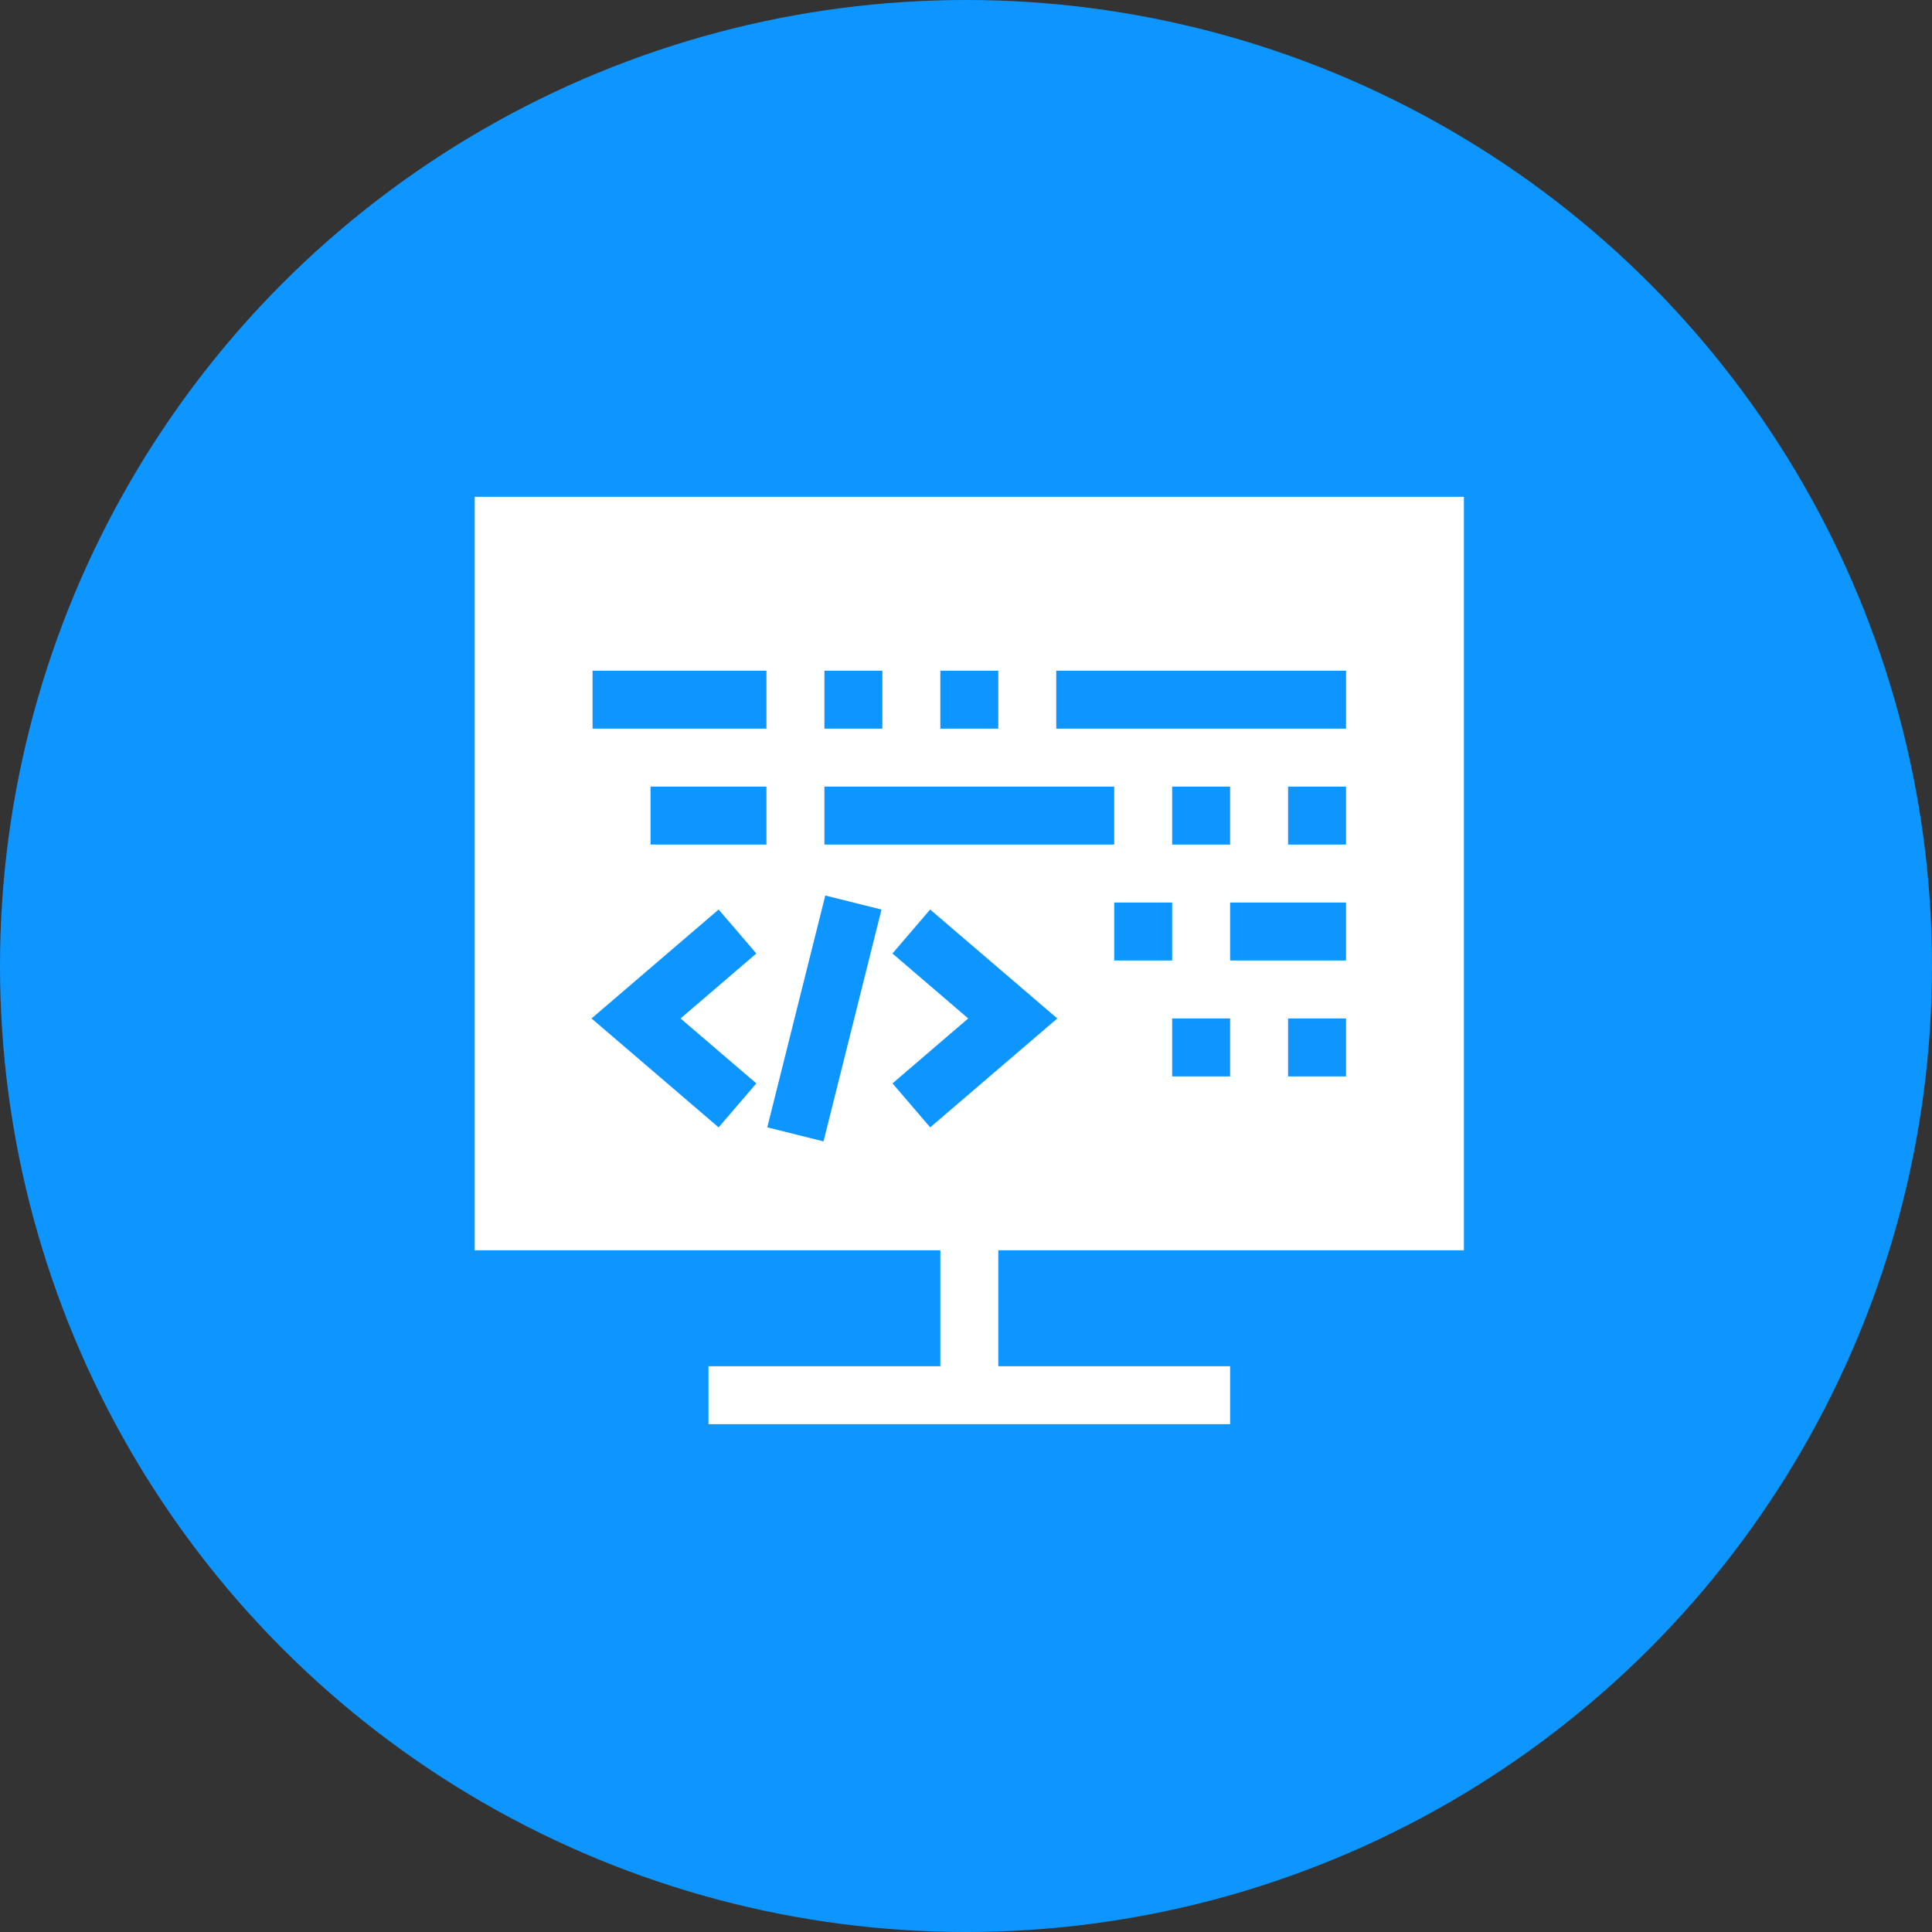
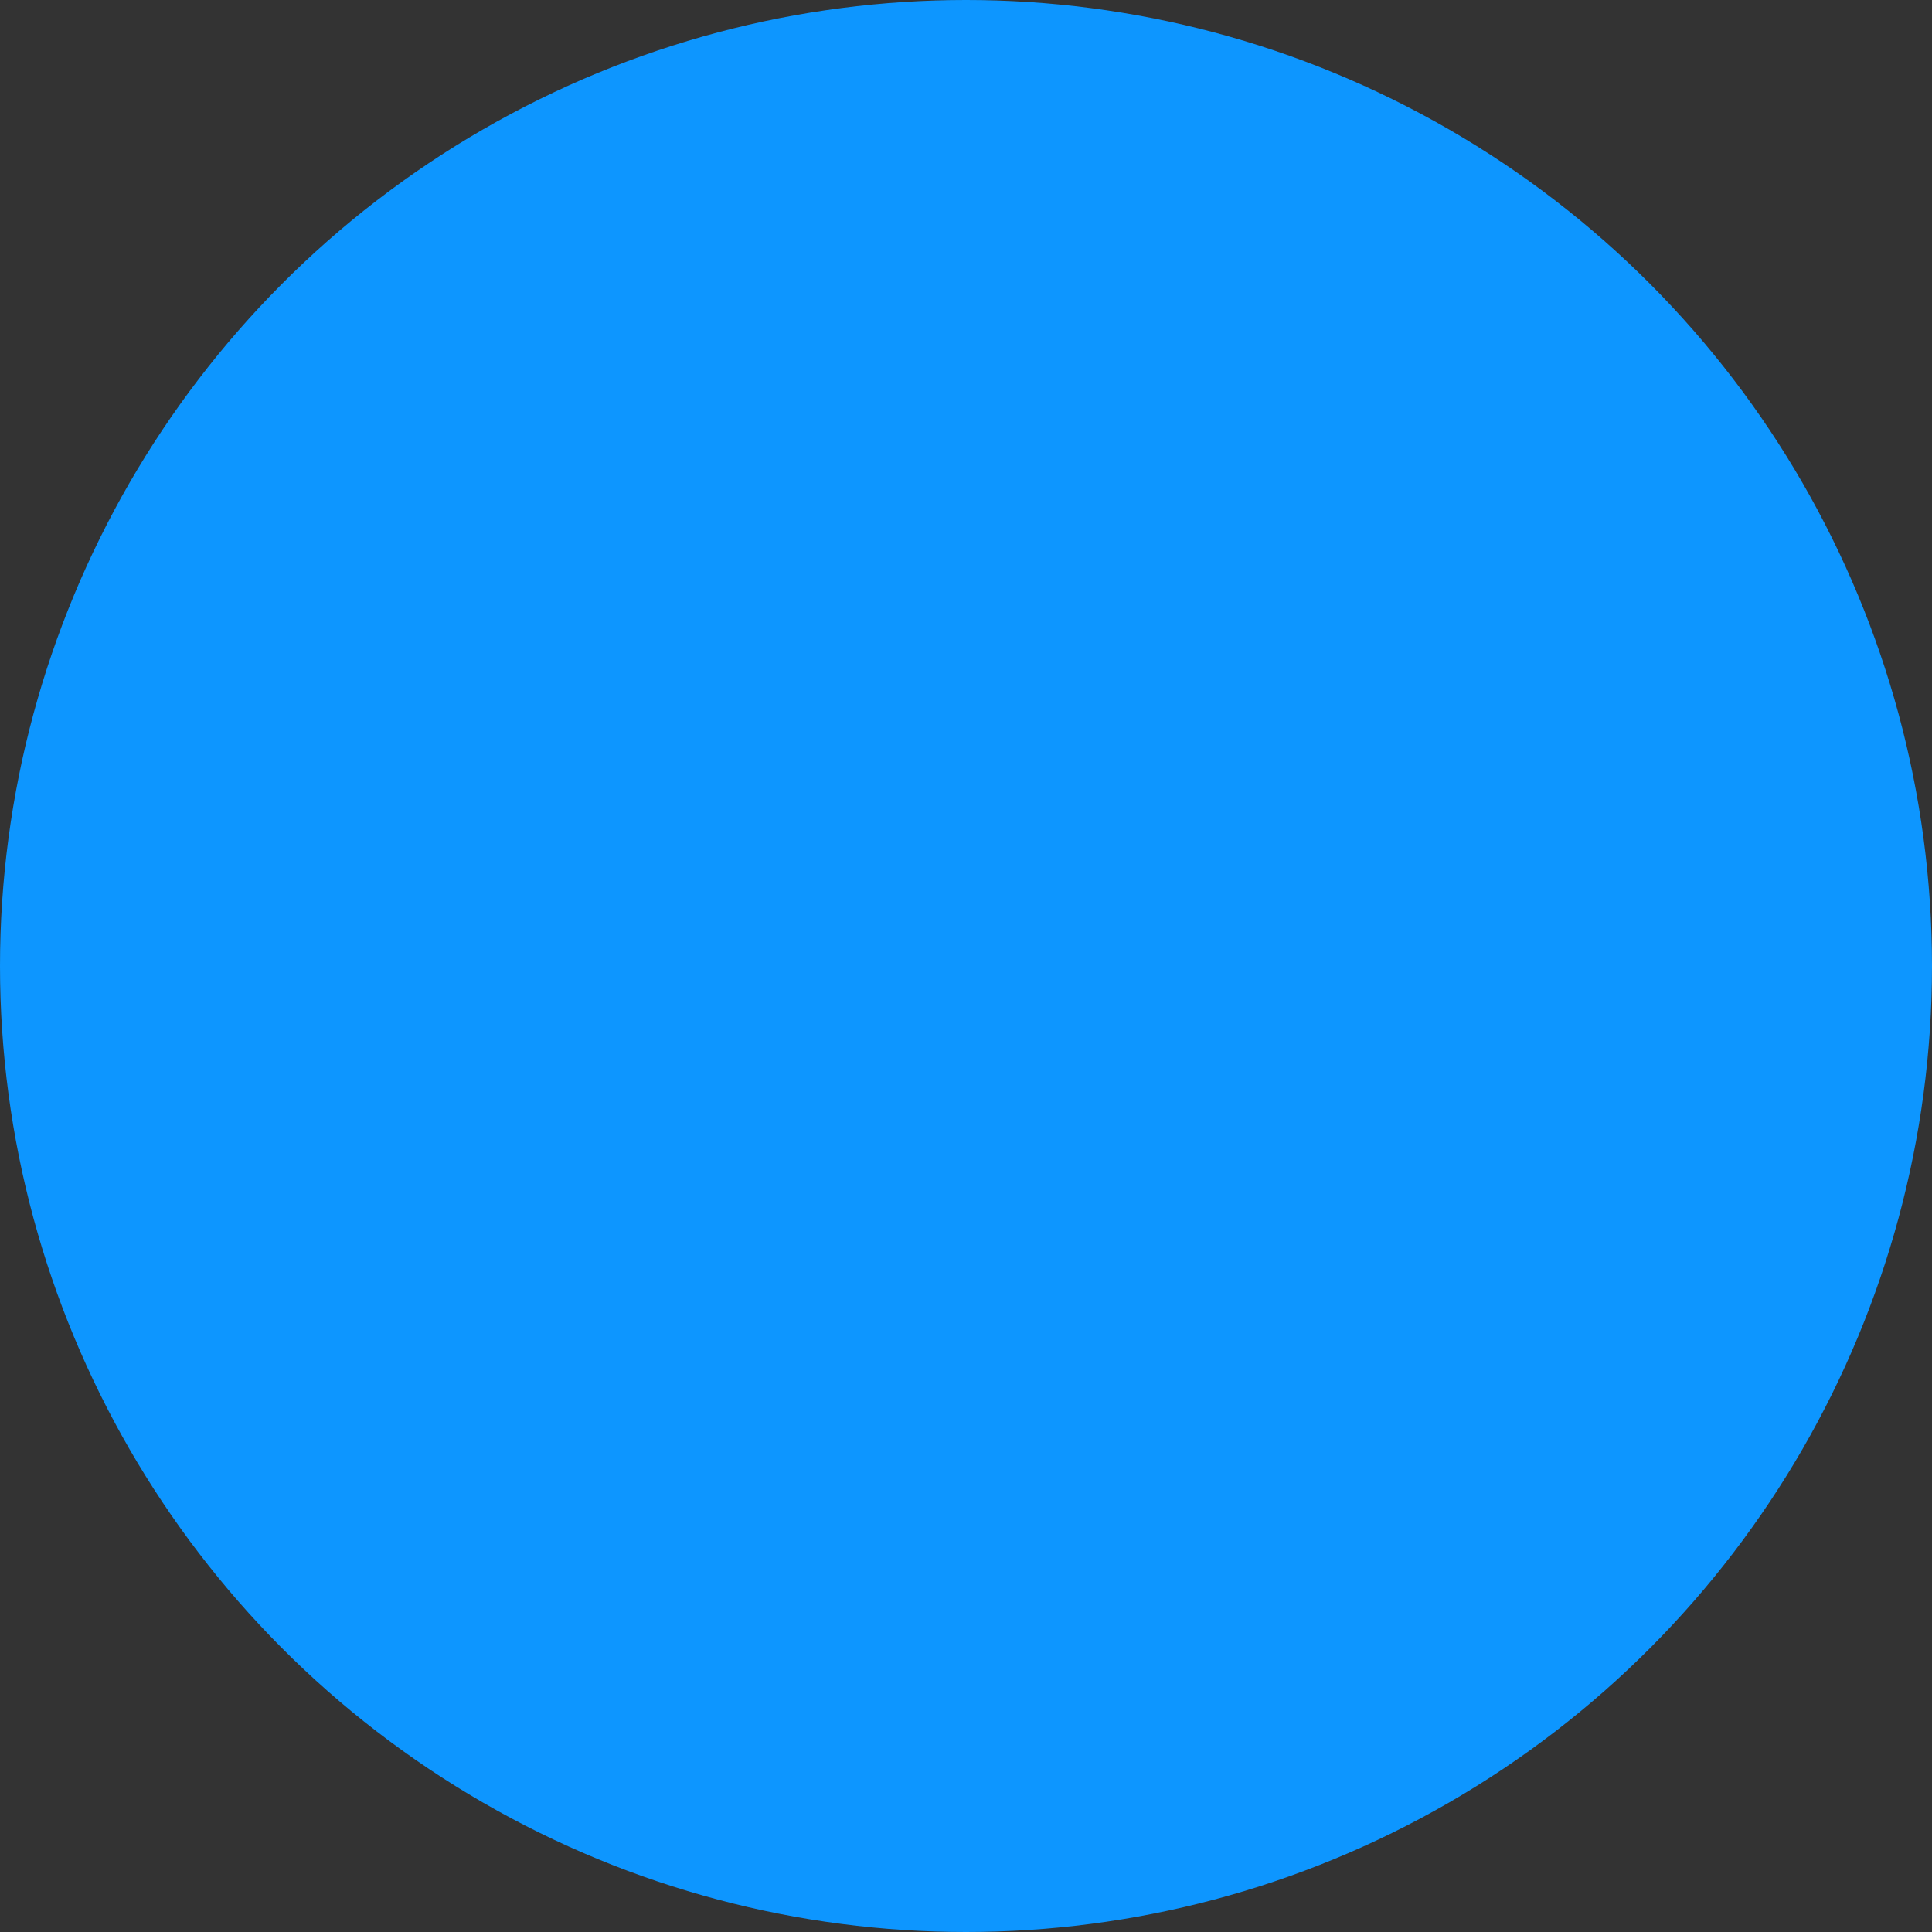
<svg xmlns="http://www.w3.org/2000/svg" width="175" height="175" viewBox="0 0 175 175">
  <rect x="0" y="0" width="175" height="175" fill="#333333" stroke="none" />
  <g id="Groupe_33" data-name="Groupe 33" transform="translate(-1288 -910)">
    <circle id="Ellipse_7" data-name="Ellipse 7" cx="87.5" cy="87.5" r="87.5" transform="translate(1288 910)" fill="#0d96ff" />
    <g id="_007-coding" data-name="007-coding" transform="translate(1331 939.001)">
-       <path id="Tracé_14" data-name="Tracé 14" d="M0,84.249H42.175v10.5h-21V100h47.25v-5.25h-21v-10.5H89.6V16H0ZM26.425,47.5h-10.5V42.25h10.5ZM41.257,73.116l-3.415-3.984L44.7,63.25l-6.862-5.883,3.415-3.984L52.769,63.25ZM68.424,68.5h-5.25V63.25h5.25ZM57.924,58V52.75h5.25V58Zm5.25-10.5V42.25h5.25V47.5Zm15.75,21h-5.25V63.25h5.25Zm0-10.5h-10.5V52.75h10.5Zm0-10.5h-5.25V42.25h5.25ZM52.675,31.75h26.25V37H52.675Zm-10.5,0h5.25V37h-5.25Zm-10.5,0h5.25V37h-5.25Zm0,10.5h26.25V47.5H31.675Zm.079,9.864,5.091,1.272-5.25,21L26.5,73.114ZM10.675,31.75h15.75V37H10.675ZM22.093,53.383l3.415,3.984L18.645,63.25l6.862,5.883-3.415,3.984L10.58,63.25Z" fill="#fff" />
-     </g>
+       </g>
  </g>
</svg>